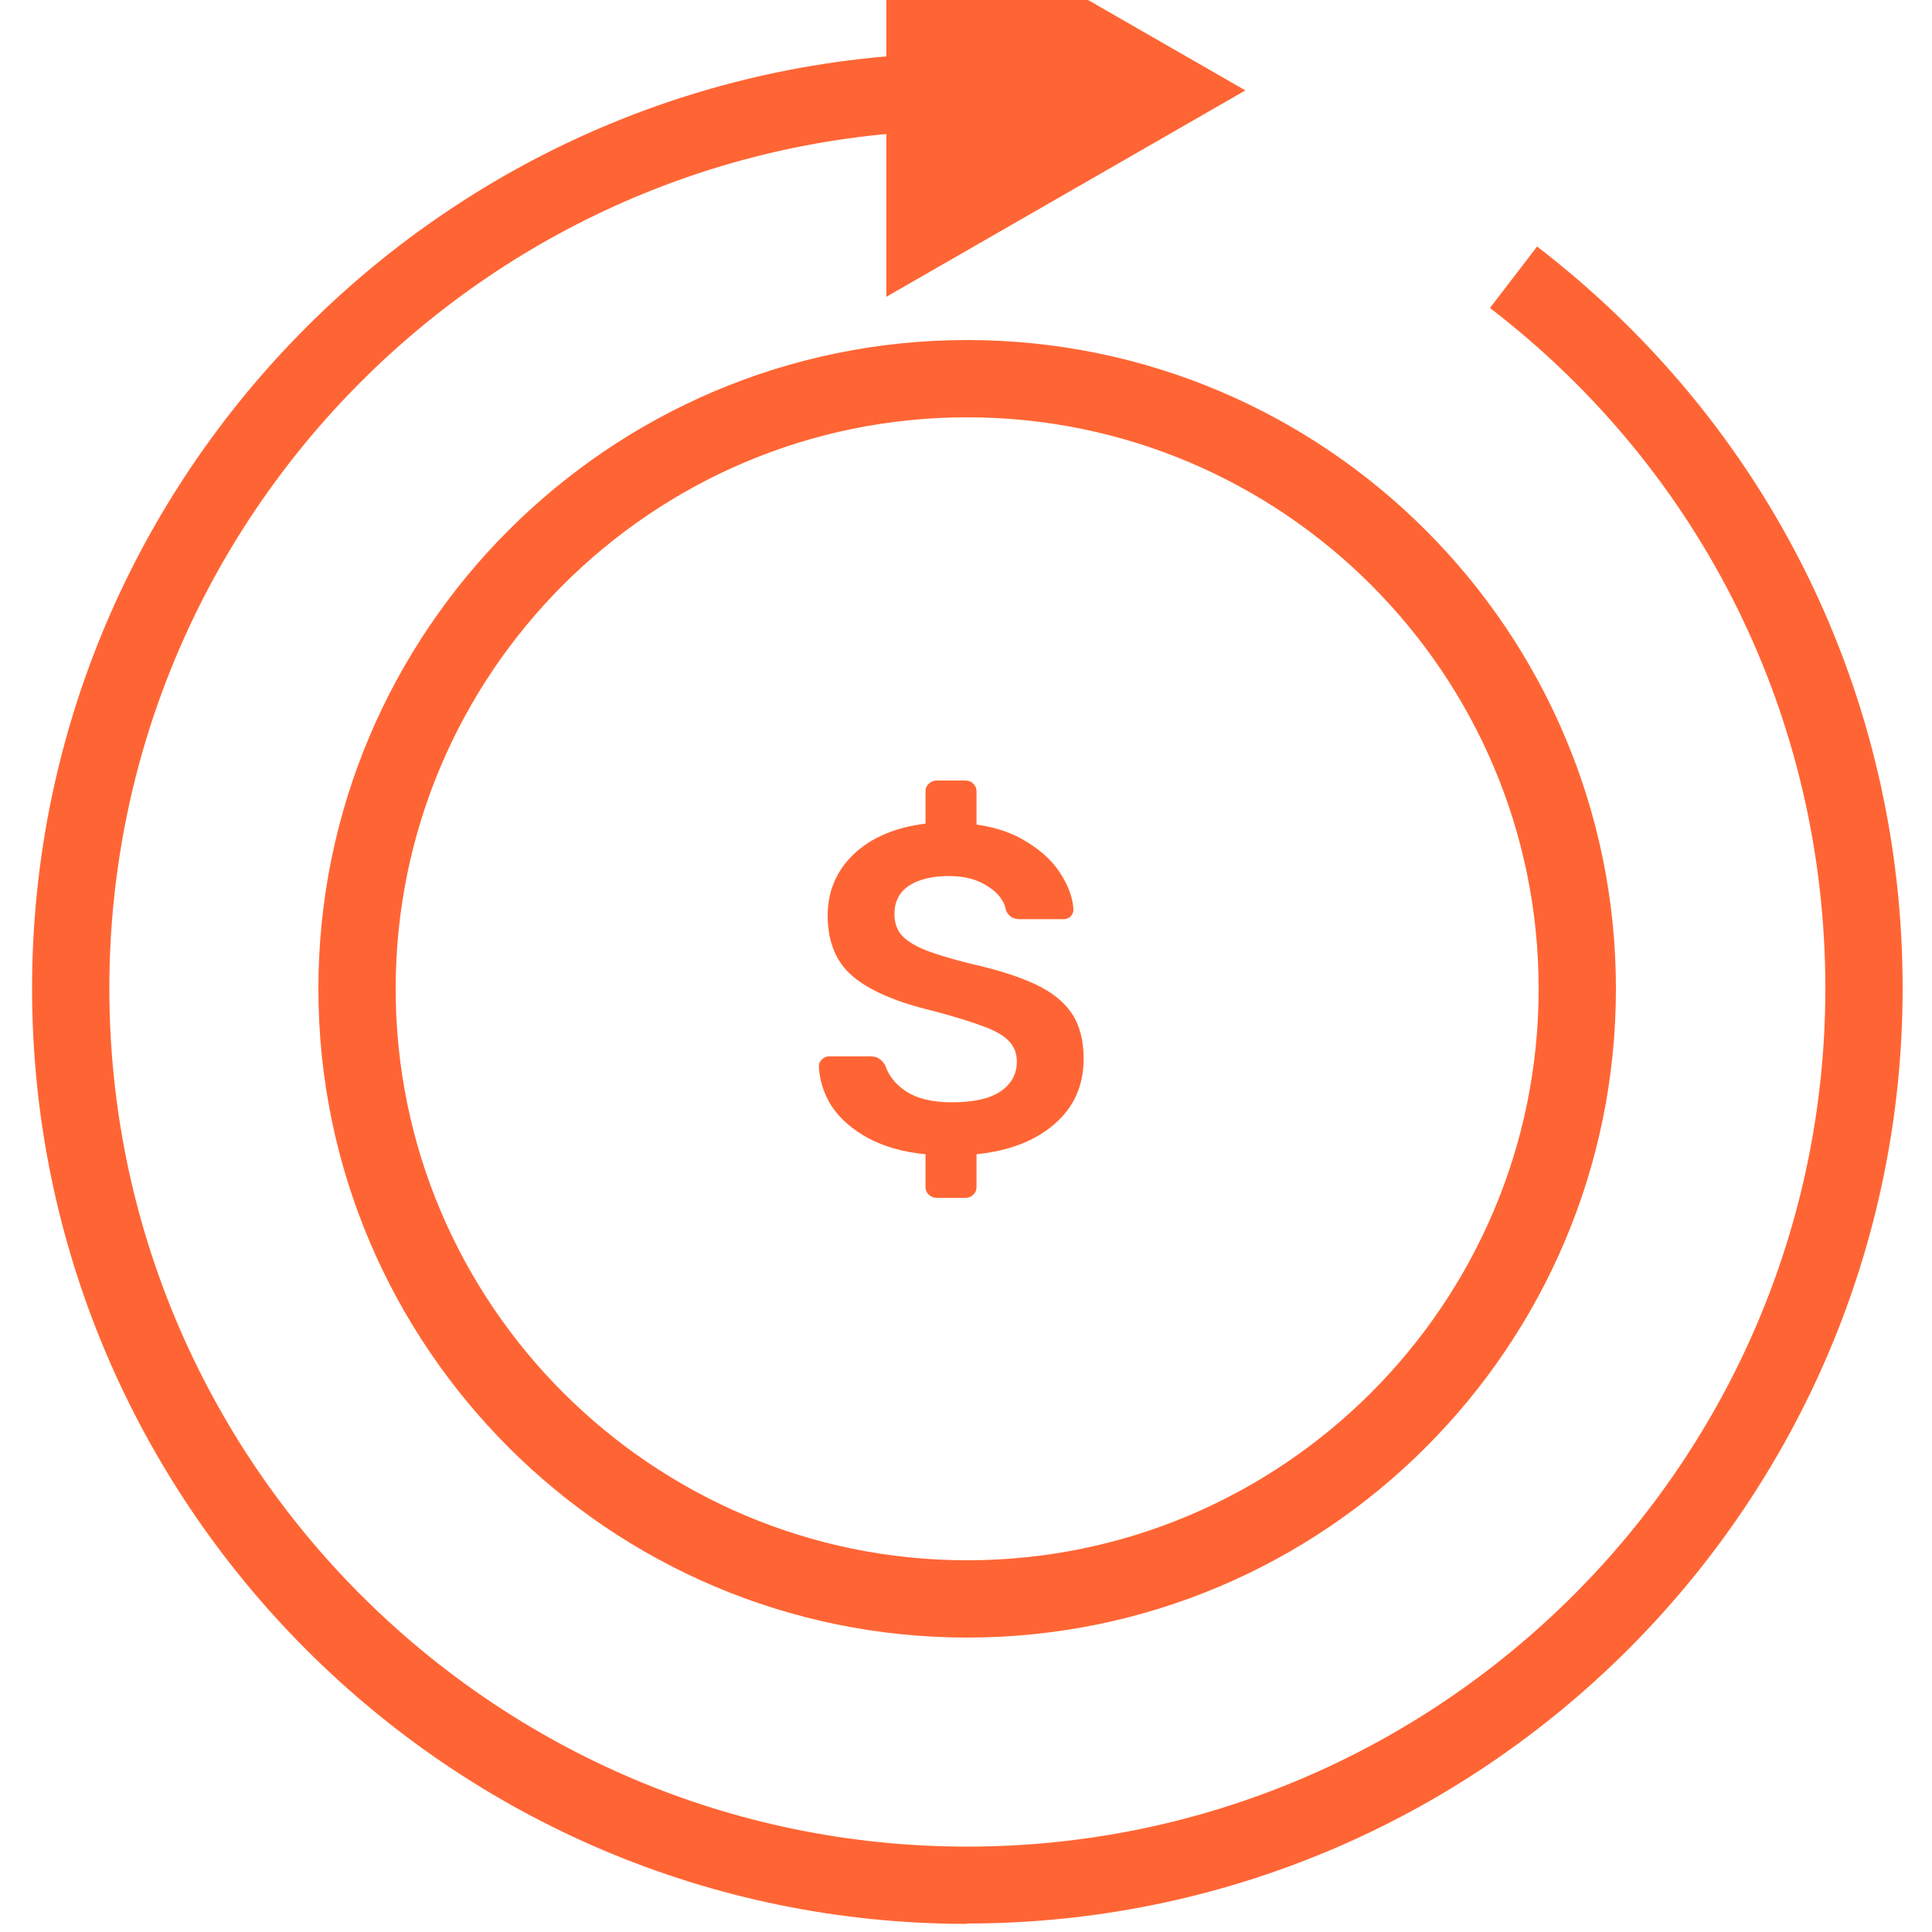
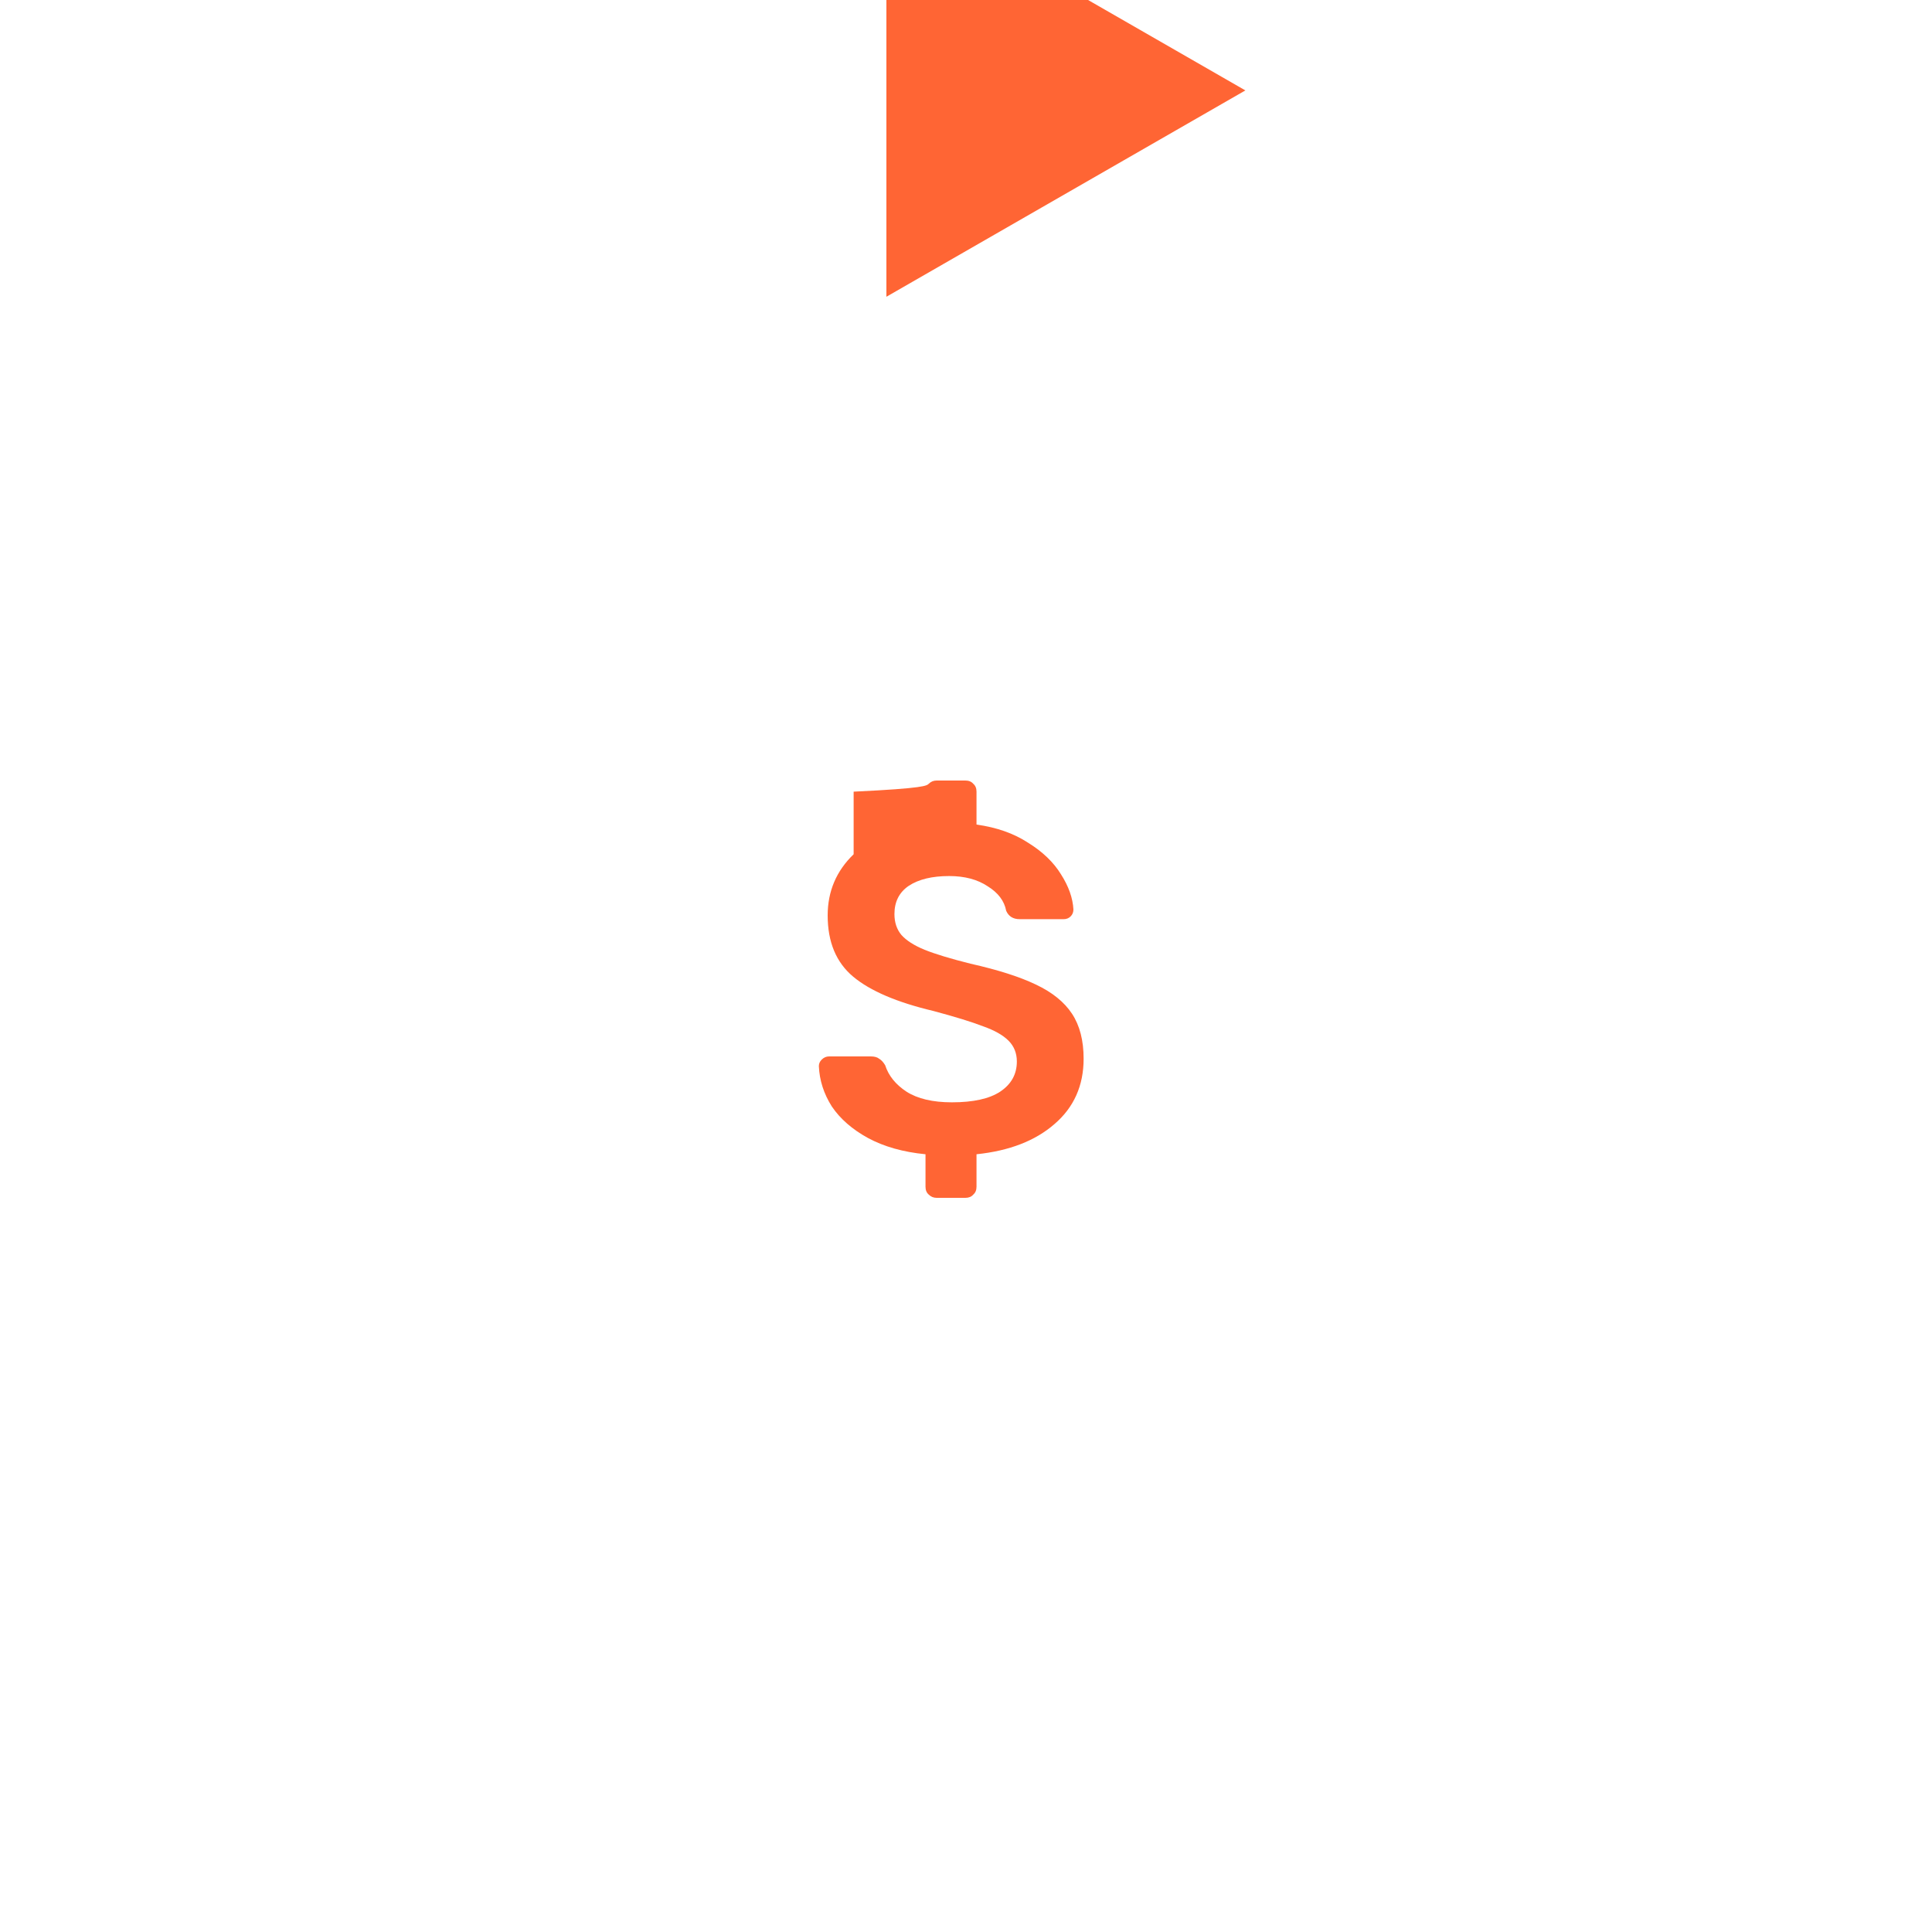
<svg xmlns="http://www.w3.org/2000/svg" width="50" height="50" viewBox="0 0 50 50" fill="none">
-   <path d="M25.03 49.79C11.68 49.79 0.83 38.93 0.83 25.58C0.83 12.23 11.69 1.37 25.03 1.37V3.37C12.79 3.37 2.83 13.33 2.83 25.58C2.83 37.83 12.79 47.79 25.03 47.79C37.27 47.79 47.24 37.83 47.24 25.58C47.24 18.63 44.08 12.21 38.56 7.97L39.78 6.38C45.79 11 49.24 18 49.24 25.57C49.24 38.92 38.38 49.78 25.03 49.78V49.79Z" fill="#FF6534" />
-   <path d="M25.03 42.38C15.77 42.38 8.24 34.85 8.24 25.59C8.24 16.33 15.77 8.8 25.03 8.8C34.29 8.8 41.82 16.33 41.82 25.59C41.82 34.85 34.29 42.38 25.03 42.38ZM25.03 10.8C16.87 10.8 10.24 17.43 10.24 25.59C10.24 33.75 16.88 40.38 25.03 40.38C33.18 40.38 39.82 33.75 39.82 25.59C39.82 17.43 33.18 10.8 25.03 10.8Z" fill="#FF6534" />
-   <path d="M24.24 31C24.16 31 24.092 30.972 24.036 30.916C23.98 30.868 23.952 30.8 23.952 30.712V29.872C23.376 29.816 22.88 29.676 22.464 29.452C22.056 29.228 21.744 28.956 21.528 28.636C21.32 28.308 21.208 27.96 21.192 27.592C21.192 27.528 21.216 27.472 21.264 27.424C21.32 27.368 21.384 27.34 21.456 27.34H22.536C22.632 27.34 22.704 27.36 22.752 27.4C22.808 27.432 22.86 27.488 22.908 27.568C22.996 27.84 23.18 28.068 23.46 28.252C23.748 28.436 24.14 28.528 24.636 28.528C25.188 28.528 25.604 28.436 25.884 28.252C26.172 28.06 26.316 27.8 26.316 27.472C26.316 27.256 26.244 27.076 26.1 26.932C25.956 26.788 25.736 26.664 25.44 26.56C25.152 26.448 24.724 26.316 24.156 26.164C23.212 25.94 22.52 25.644 22.08 25.276C21.64 24.908 21.42 24.38 21.42 23.692C21.42 23.068 21.644 22.54 22.092 22.108C22.548 21.676 23.168 21.412 23.952 21.316V20.488C23.952 20.4 23.98 20.332 24.036 20.284C24.092 20.228 24.16 20.2 24.24 20.2H24.984C25.072 20.2 25.14 20.228 25.188 20.284C25.244 20.332 25.272 20.4 25.272 20.488V21.34C25.792 21.412 26.236 21.568 26.604 21.808C26.98 22.04 27.264 22.312 27.456 22.624C27.656 22.936 27.764 23.24 27.78 23.536C27.78 23.608 27.756 23.668 27.708 23.716C27.66 23.764 27.6 23.788 27.528 23.788H26.388C26.22 23.788 26.104 23.716 26.04 23.572C25.992 23.316 25.832 23.104 25.56 22.936C25.296 22.76 24.964 22.672 24.564 22.672C24.124 22.672 23.776 22.756 23.52 22.924C23.272 23.092 23.148 23.336 23.148 23.656C23.148 23.872 23.208 24.052 23.328 24.196C23.456 24.34 23.656 24.468 23.928 24.58C24.208 24.692 24.604 24.812 25.116 24.94C25.828 25.1 26.392 25.28 26.808 25.48C27.232 25.68 27.544 25.932 27.744 26.236C27.944 26.54 28.044 26.928 28.044 27.4C28.044 28.096 27.792 28.66 27.288 29.092C26.792 29.524 26.12 29.784 25.272 29.872V30.712C25.272 30.8 25.244 30.868 25.188 30.916C25.14 30.972 25.072 31 24.984 31H24.24Z" fill="#FF6534" />
+   <path d="M24.24 31C24.16 31 24.092 30.972 24.036 30.916C23.98 30.868 23.952 30.8 23.952 30.712V29.872C23.376 29.816 22.88 29.676 22.464 29.452C22.056 29.228 21.744 28.956 21.528 28.636C21.32 28.308 21.208 27.96 21.192 27.592C21.192 27.528 21.216 27.472 21.264 27.424C21.32 27.368 21.384 27.34 21.456 27.34H22.536C22.632 27.34 22.704 27.36 22.752 27.4C22.808 27.432 22.86 27.488 22.908 27.568C22.996 27.84 23.18 28.068 23.46 28.252C23.748 28.436 24.14 28.528 24.636 28.528C25.188 28.528 25.604 28.436 25.884 28.252C26.172 28.06 26.316 27.8 26.316 27.472C26.316 27.256 26.244 27.076 26.1 26.932C25.956 26.788 25.736 26.664 25.44 26.56C25.152 26.448 24.724 26.316 24.156 26.164C23.212 25.94 22.52 25.644 22.08 25.276C21.64 24.908 21.42 24.38 21.42 23.692C21.42 23.068 21.644 22.54 22.092 22.108V20.488C23.952 20.4 23.98 20.332 24.036 20.284C24.092 20.228 24.16 20.2 24.24 20.2H24.984C25.072 20.2 25.14 20.228 25.188 20.284C25.244 20.332 25.272 20.4 25.272 20.488V21.34C25.792 21.412 26.236 21.568 26.604 21.808C26.98 22.04 27.264 22.312 27.456 22.624C27.656 22.936 27.764 23.24 27.78 23.536C27.78 23.608 27.756 23.668 27.708 23.716C27.66 23.764 27.6 23.788 27.528 23.788H26.388C26.22 23.788 26.104 23.716 26.04 23.572C25.992 23.316 25.832 23.104 25.56 22.936C25.296 22.76 24.964 22.672 24.564 22.672C24.124 22.672 23.776 22.756 23.52 22.924C23.272 23.092 23.148 23.336 23.148 23.656C23.148 23.872 23.208 24.052 23.328 24.196C23.456 24.34 23.656 24.468 23.928 24.58C24.208 24.692 24.604 24.812 25.116 24.94C25.828 25.1 26.392 25.28 26.808 25.48C27.232 25.68 27.544 25.932 27.744 26.236C27.944 26.54 28.044 26.928 28.044 27.4C28.044 28.096 27.792 28.66 27.288 29.092C26.792 29.524 26.12 29.784 25.272 29.872V30.712C25.272 30.8 25.244 30.868 25.188 30.916C25.14 30.972 25.072 31 24.984 31H24.24Z" fill="#FF6534" />
  <path d="M32.23 2.34L22.94 -3V7.68L32.23 2.34Z" fill="#FF6534" />
</svg>